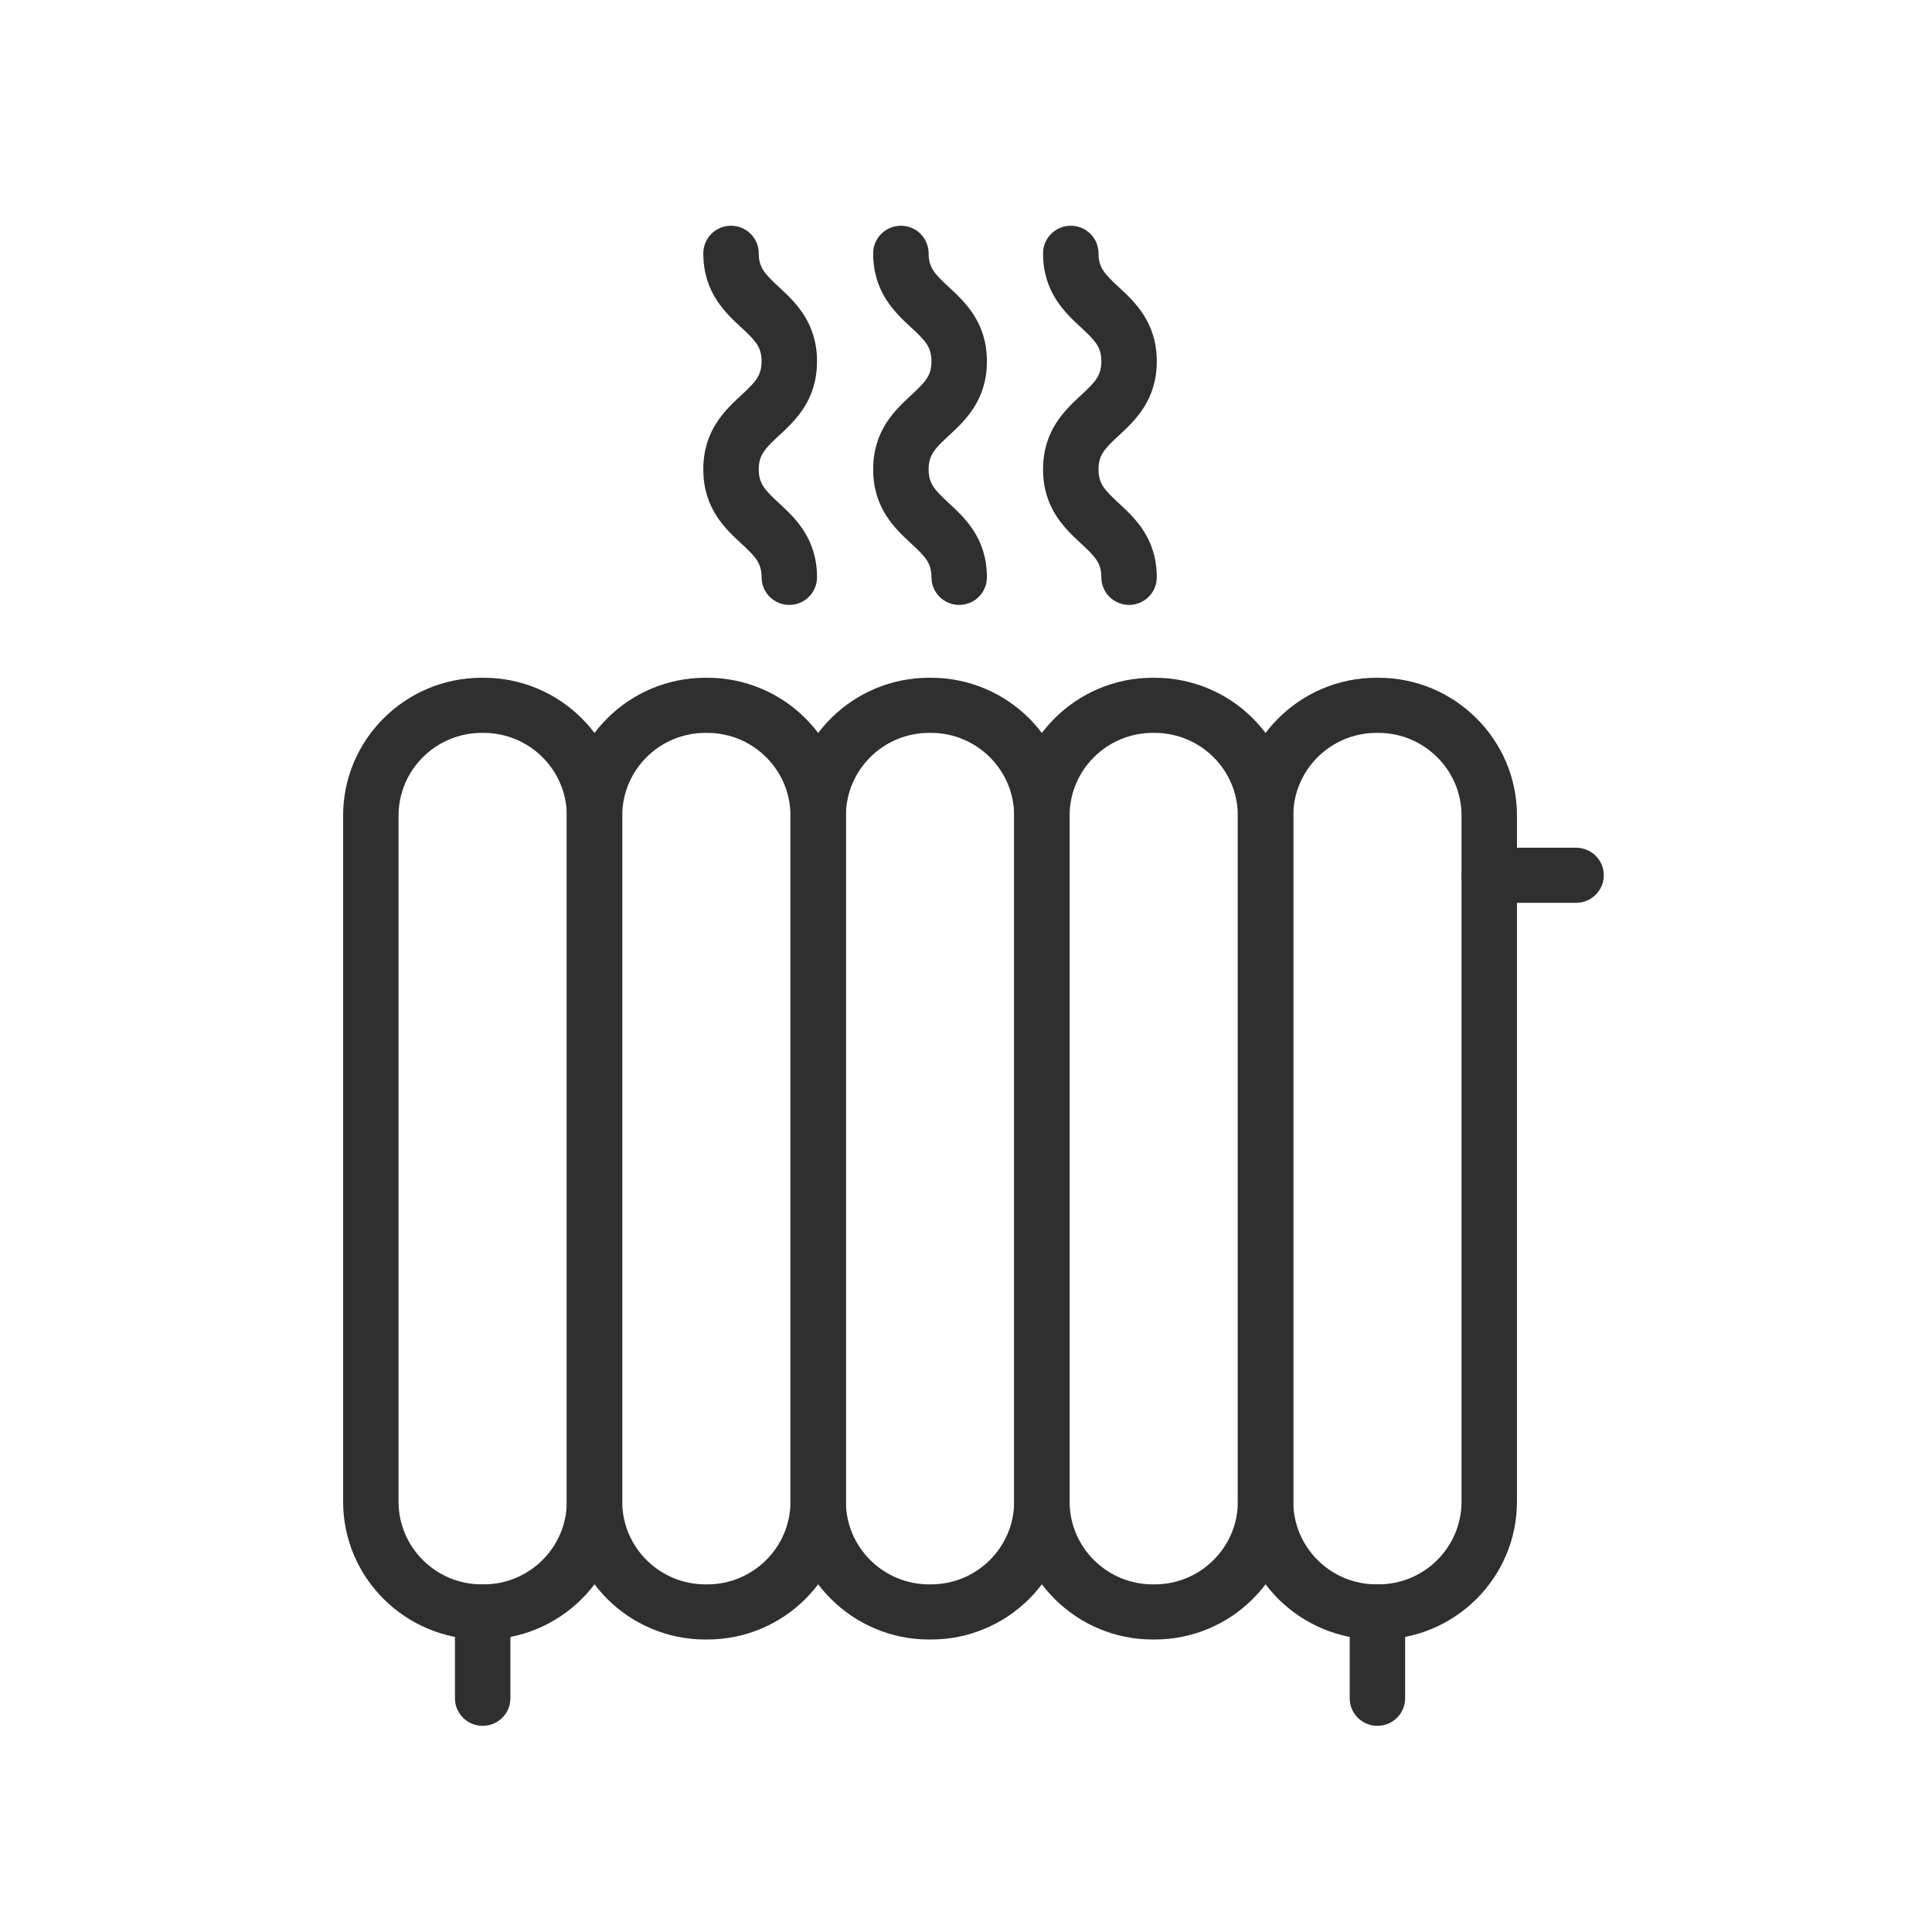
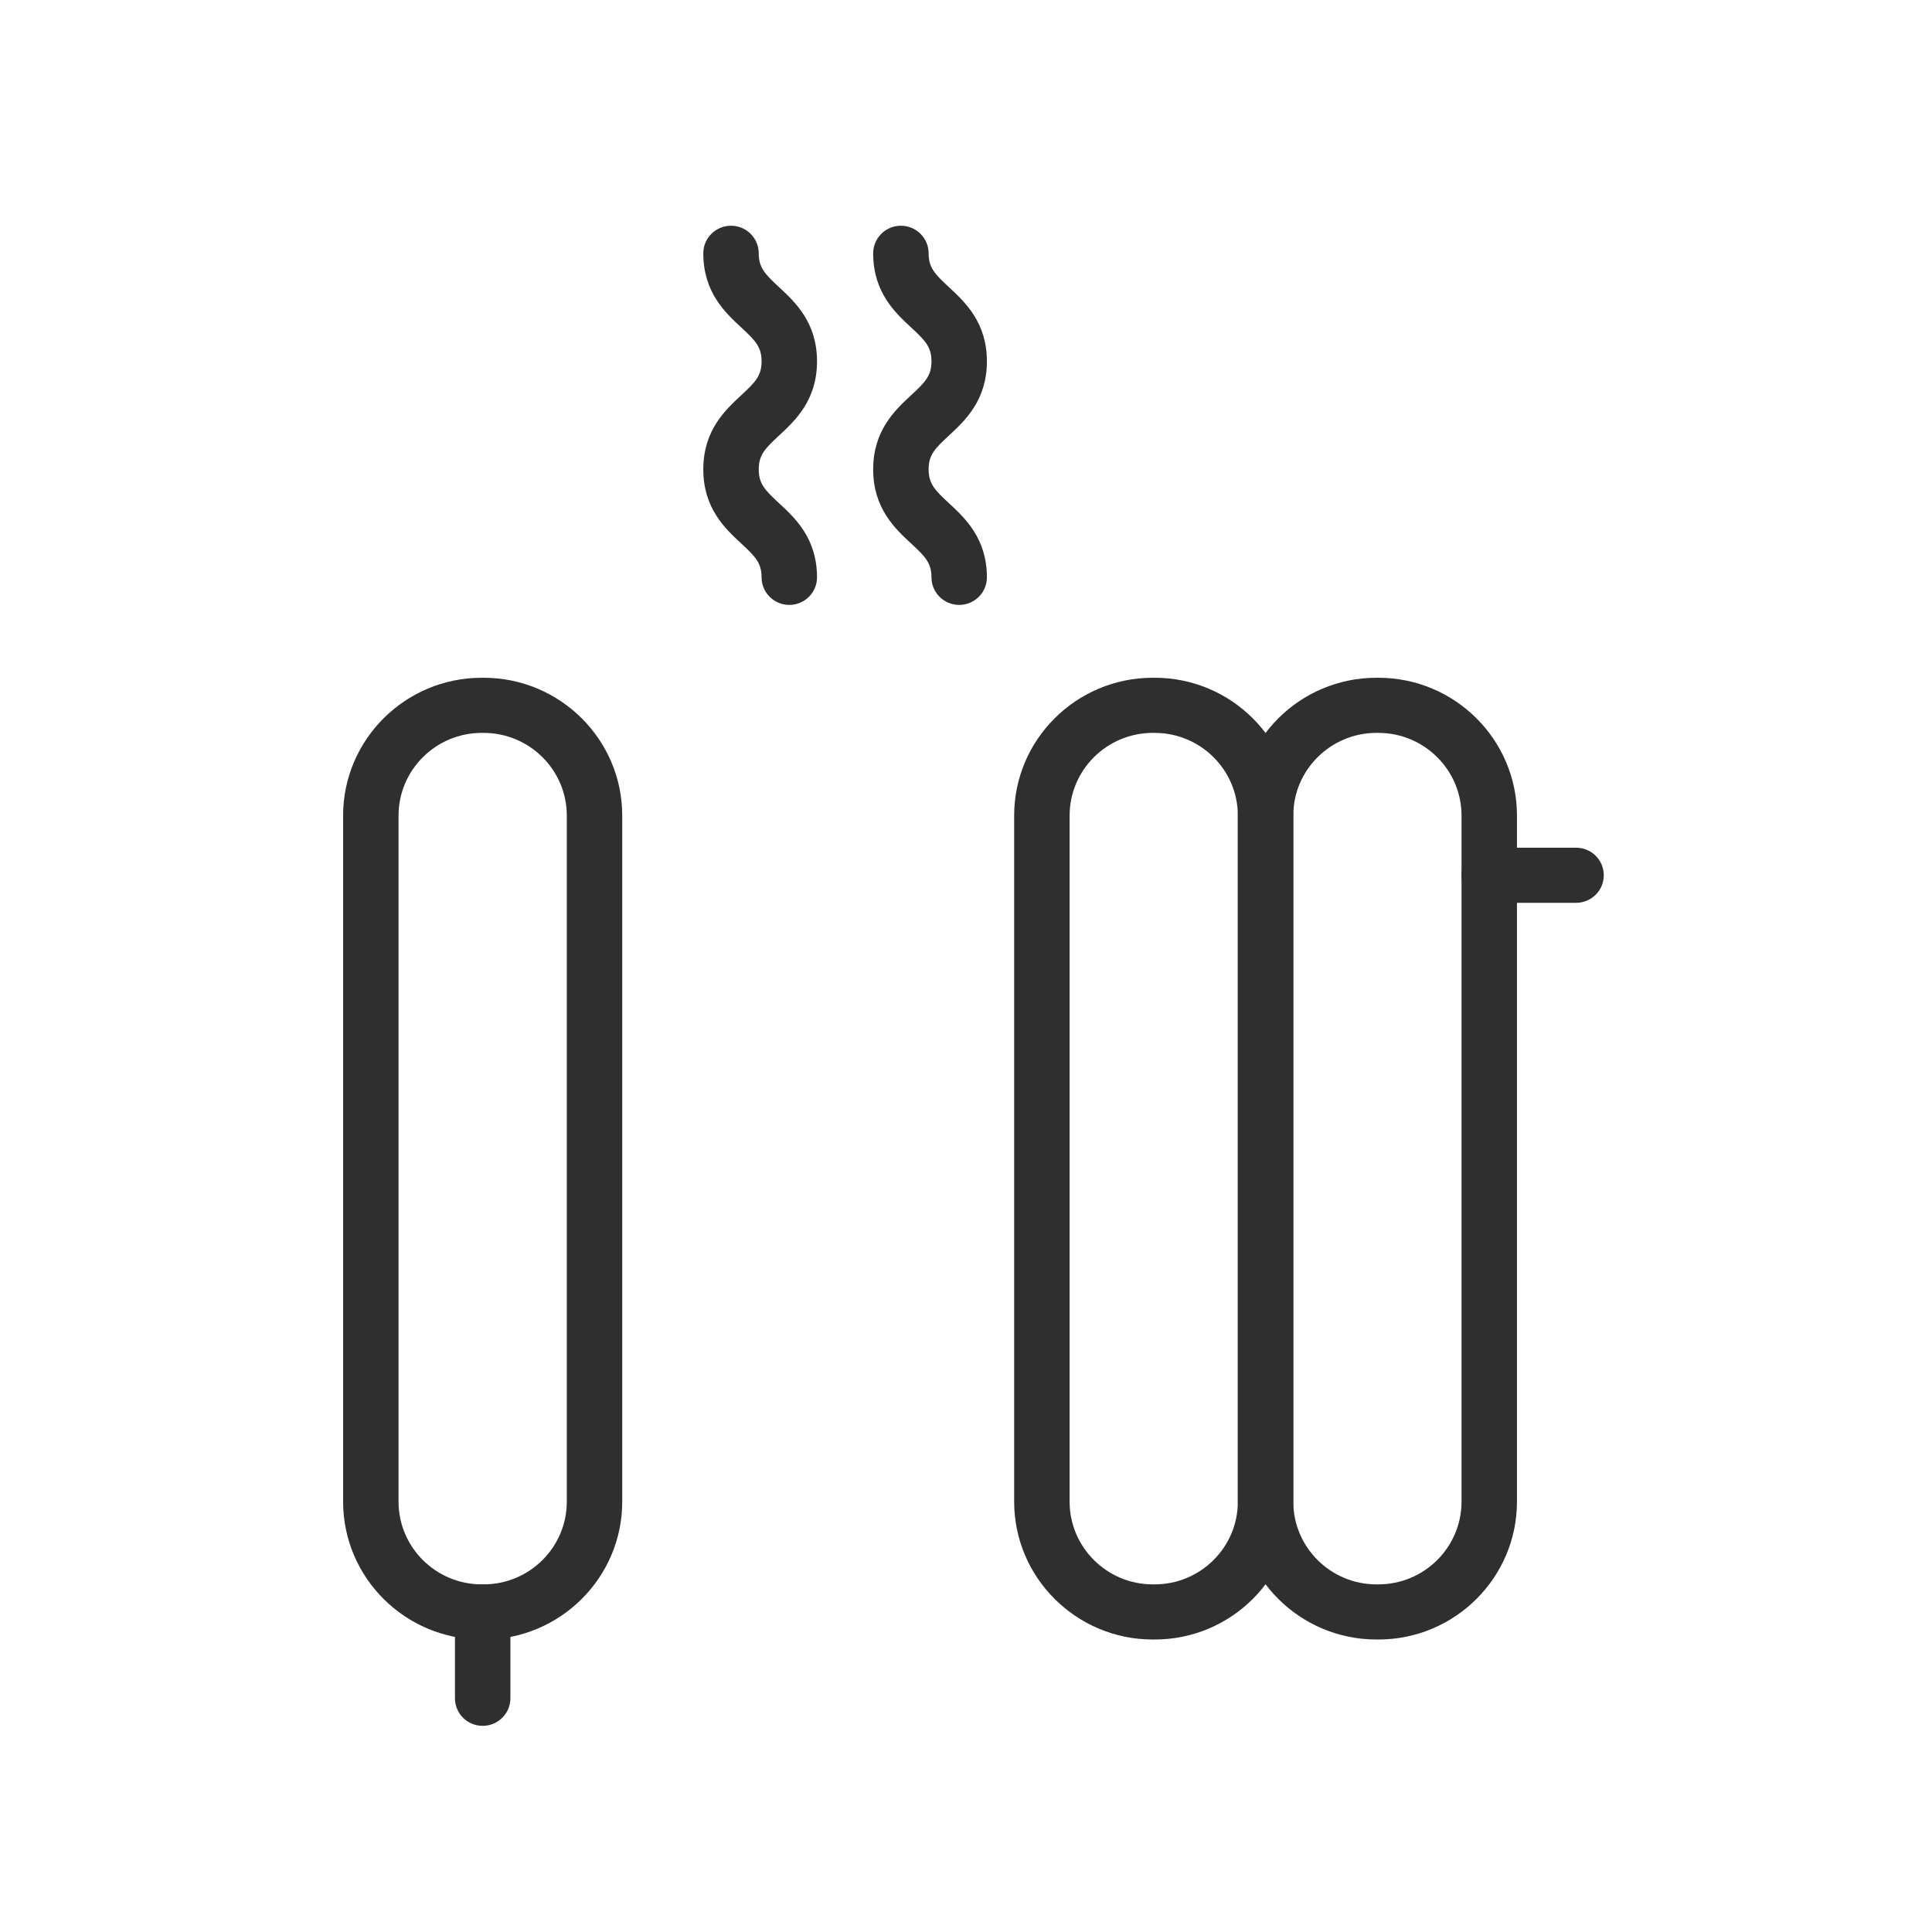
<svg xmlns="http://www.w3.org/2000/svg" width="150px" height="150px" viewBox="0 0 150 150" version="1.1">
  <title>central heating</title>
  <desc>Created with Sketch.</desc>
  <defs />
  <g id="central-heating" stroke="none" stroke-width="1" fill="none" fill-rule="evenodd">
    <g id="Group-33" transform="translate(26, 17)" fill="#2F2F2F">
      <path d="M48.471,29.965 C47.281,29.965 46.319,29.007 46.319,27.825 C46.319,26.707 45.835,26.212 44.742,25.199 C43.498,24.048 41.793,22.47 41.793,19.442 C41.793,16.414 43.498,14.836 44.74,13.683 C45.835,12.669 46.319,12.174 46.319,11.055 C46.319,9.935 45.835,9.44 44.74,8.425 C43.496,7.274 41.793,5.694 41.793,2.667 C41.793,1.485 42.758,0.526 43.946,0.526 C45.135,0.526 46.098,1.485 46.098,2.667 C46.098,3.785 46.581,4.28 47.676,5.295 C48.918,6.448 50.623,8.027 50.623,11.055 C50.623,14.083 48.918,15.662 47.676,16.814 C46.581,17.828 46.098,18.323 46.098,19.442 C46.098,20.559 46.581,21.054 47.675,22.067 C48.918,23.219 50.623,24.797 50.623,27.825 C50.623,29.007 49.66,29.965 48.471,29.965" id="Fill-50" />
      <path d="M35.281,29.965 C34.092,29.965 33.129,29.007 33.129,27.825 C33.129,26.707 32.645,26.212 31.552,25.199 C30.308,24.048 28.604,22.47 28.604,19.442 C28.604,16.414 30.308,14.836 31.551,13.683 C32.645,12.669 33.129,12.174 33.129,11.055 C33.129,9.935 32.645,9.44 31.551,8.425 C30.307,7.274 28.604,5.694 28.604,2.667 C28.604,1.485 29.568,0.526 30.756,0.526 C31.945,0.526 32.908,1.485 32.908,2.667 C32.908,3.785 33.391,4.28 34.486,5.295 C35.729,6.448 37.433,8.027 37.433,11.055 C37.433,14.083 35.729,15.662 34.486,16.814 C33.391,17.828 32.908,18.323 32.908,19.442 C32.908,20.559 33.391,21.054 34.485,22.067 C35.729,23.219 37.433,24.797 37.433,27.825 C37.433,29.007 36.47,29.965 35.281,29.965" id="Fill-52" />
-       <path d="M61.661,29.965 C60.471,29.965 59.508,29.007 59.508,27.825 C59.508,26.707 59.025,26.212 57.932,25.199 C56.688,24.048 54.983,22.47 54.983,19.442 C54.983,16.414 56.688,14.836 57.93,13.683 C59.025,12.669 59.508,12.174 59.508,11.055 C59.508,9.935 59.025,9.44 57.93,8.425 C56.686,7.274 54.983,5.694 54.983,2.667 C54.983,1.485 55.947,0.526 57.135,0.526 C58.325,0.526 59.288,1.485 59.288,2.667 C59.288,3.785 59.771,4.28 60.866,5.295 C62.108,6.448 63.813,8.027 63.813,11.055 C63.813,14.083 62.108,15.662 60.866,16.814 C59.771,17.828 59.288,18.323 59.288,19.442 C59.288,20.559 59.771,21.054 60.864,22.067 C62.108,23.219 63.813,24.797 63.813,27.825 C63.813,29.007 62.85,29.965 61.661,29.965" id="Fill-54" />
      <path d="M96.366,53.095 L89.625,53.095 C88.436,53.095 87.473,52.138 87.473,50.955 C87.473,49.772 88.436,48.815 89.625,48.815 L96.366,48.815 C97.555,48.815 98.518,49.772 98.518,50.955 C98.518,52.138 97.555,53.095 96.366,53.095" id="Fill-56" />
      <path d="M11.475,116.994 C10.285,116.994 9.323,116.036 9.323,114.853 L9.323,108.15 C9.323,106.969 10.285,106.01 11.475,106.01 C12.664,106.01 13.627,106.969 13.627,108.15 L13.627,114.853 C13.627,116.036 12.664,116.994 11.475,116.994" id="Fill-58" />
-       <path d="M80.942,116.994 C79.753,116.994 78.79,116.036 78.79,114.853 L78.79,108.15 C78.79,106.969 79.753,106.01 80.942,106.01 C82.131,106.01 83.094,106.969 83.094,108.15 L83.094,114.853 C83.094,116.036 82.131,116.994 80.942,116.994" id="Fill-60" />
      <path d="M11.4,39.901 C7.84,39.901 4.943,42.782 4.943,46.322 L4.943,99.59 C4.943,103.13 7.84,106.01 11.4,106.01 L11.549,106.01 C15.109,106.01 18.006,103.13 18.006,99.59 L18.006,46.322 C18.006,42.782 15.109,39.901 11.549,39.901 L11.4,39.901 Z M11.549,110.291 L11.4,110.291 C5.466,110.291 0.639,105.491 0.639,99.59 L0.639,46.322 C0.639,40.421 5.466,35.621 11.4,35.621 L11.549,35.621 C17.483,35.621 22.31,40.421 22.31,46.322 L22.31,99.59 C22.31,105.491 17.483,110.291 11.549,110.291 Z" id="Fill-62" />
-       <path d="M28.766,39.901 C25.207,39.901 22.31,42.782 22.31,46.322 L22.31,99.59 C22.31,103.13 25.207,106.01 28.766,106.01 L28.916,106.01 C32.477,106.01 35.372,103.13 35.372,99.59 L35.372,46.322 C35.372,42.782 32.477,39.901 28.916,39.901 L28.766,39.901 Z M28.916,110.291 L28.766,110.291 C22.832,110.291 18.006,105.491 18.006,99.59 L18.006,46.322 C18.006,40.421 22.832,35.621 28.766,35.621 L28.916,35.621 C34.85,35.621 39.676,40.421 39.676,46.322 L39.676,99.59 C39.676,105.491 34.85,110.291 28.916,110.291 Z" id="Fill-64" />
-       <path d="M46.134,39.901 C42.574,39.901 39.677,42.782 39.677,46.322 L39.677,99.59 C39.677,103.13 42.574,106.01 46.134,106.01 L46.283,106.01 C49.843,106.01 52.739,103.13 52.739,99.59 L52.739,46.322 C52.739,42.782 49.843,39.901 46.283,39.901 L46.134,39.901 Z M46.283,110.291 L46.134,110.291 C40.199,110.291 35.373,105.491 35.373,99.59 L35.373,46.322 C35.373,40.421 40.199,35.621 46.134,35.621 L46.283,35.621 C52.217,35.621 57.044,40.421 57.044,46.322 L57.044,99.59 C57.044,105.491 52.217,110.291 46.283,110.291 Z" id="Fill-66" />
      <path d="M63.5,39.901 C59.941,39.901 57.044,42.782 57.044,46.322 L57.044,99.59 C57.044,103.13 59.941,106.01 63.5,106.01 L63.65,106.01 C67.209,106.01 70.106,103.13 70.106,99.59 L70.106,46.322 C70.106,42.782 67.209,39.901 63.65,39.901 L63.5,39.901 Z M63.65,110.291 L63.5,110.291 C57.566,110.291 52.739,105.491 52.739,99.59 L52.739,46.322 C52.739,40.421 57.566,35.621 63.5,35.621 L63.65,35.621 C69.584,35.621 74.41,40.421 74.41,46.322 L74.41,99.59 C74.41,105.491 69.584,110.291 63.65,110.291 Z" id="Fill-68" />
      <path d="M80.867,39.901 C77.307,39.901 74.41,42.782 74.41,46.322 L74.41,99.59 C74.41,103.13 77.307,106.01 80.867,106.01 L81.016,106.01 C84.576,106.01 87.473,103.13 87.473,99.59 L87.473,46.322 C87.473,42.782 84.576,39.901 81.016,39.901 L80.867,39.901 Z M81.016,110.291 L80.867,110.291 C74.933,110.291 70.106,105.491 70.106,99.59 L70.106,46.322 C70.106,40.421 74.933,35.621 80.867,35.621 L81.016,35.621 C86.95,35.621 91.777,40.421 91.777,46.322 L91.777,99.59 C91.777,105.491 86.95,110.291 81.016,110.291 Z" id="Fill-70" />
    </g>
  </g>
</svg>